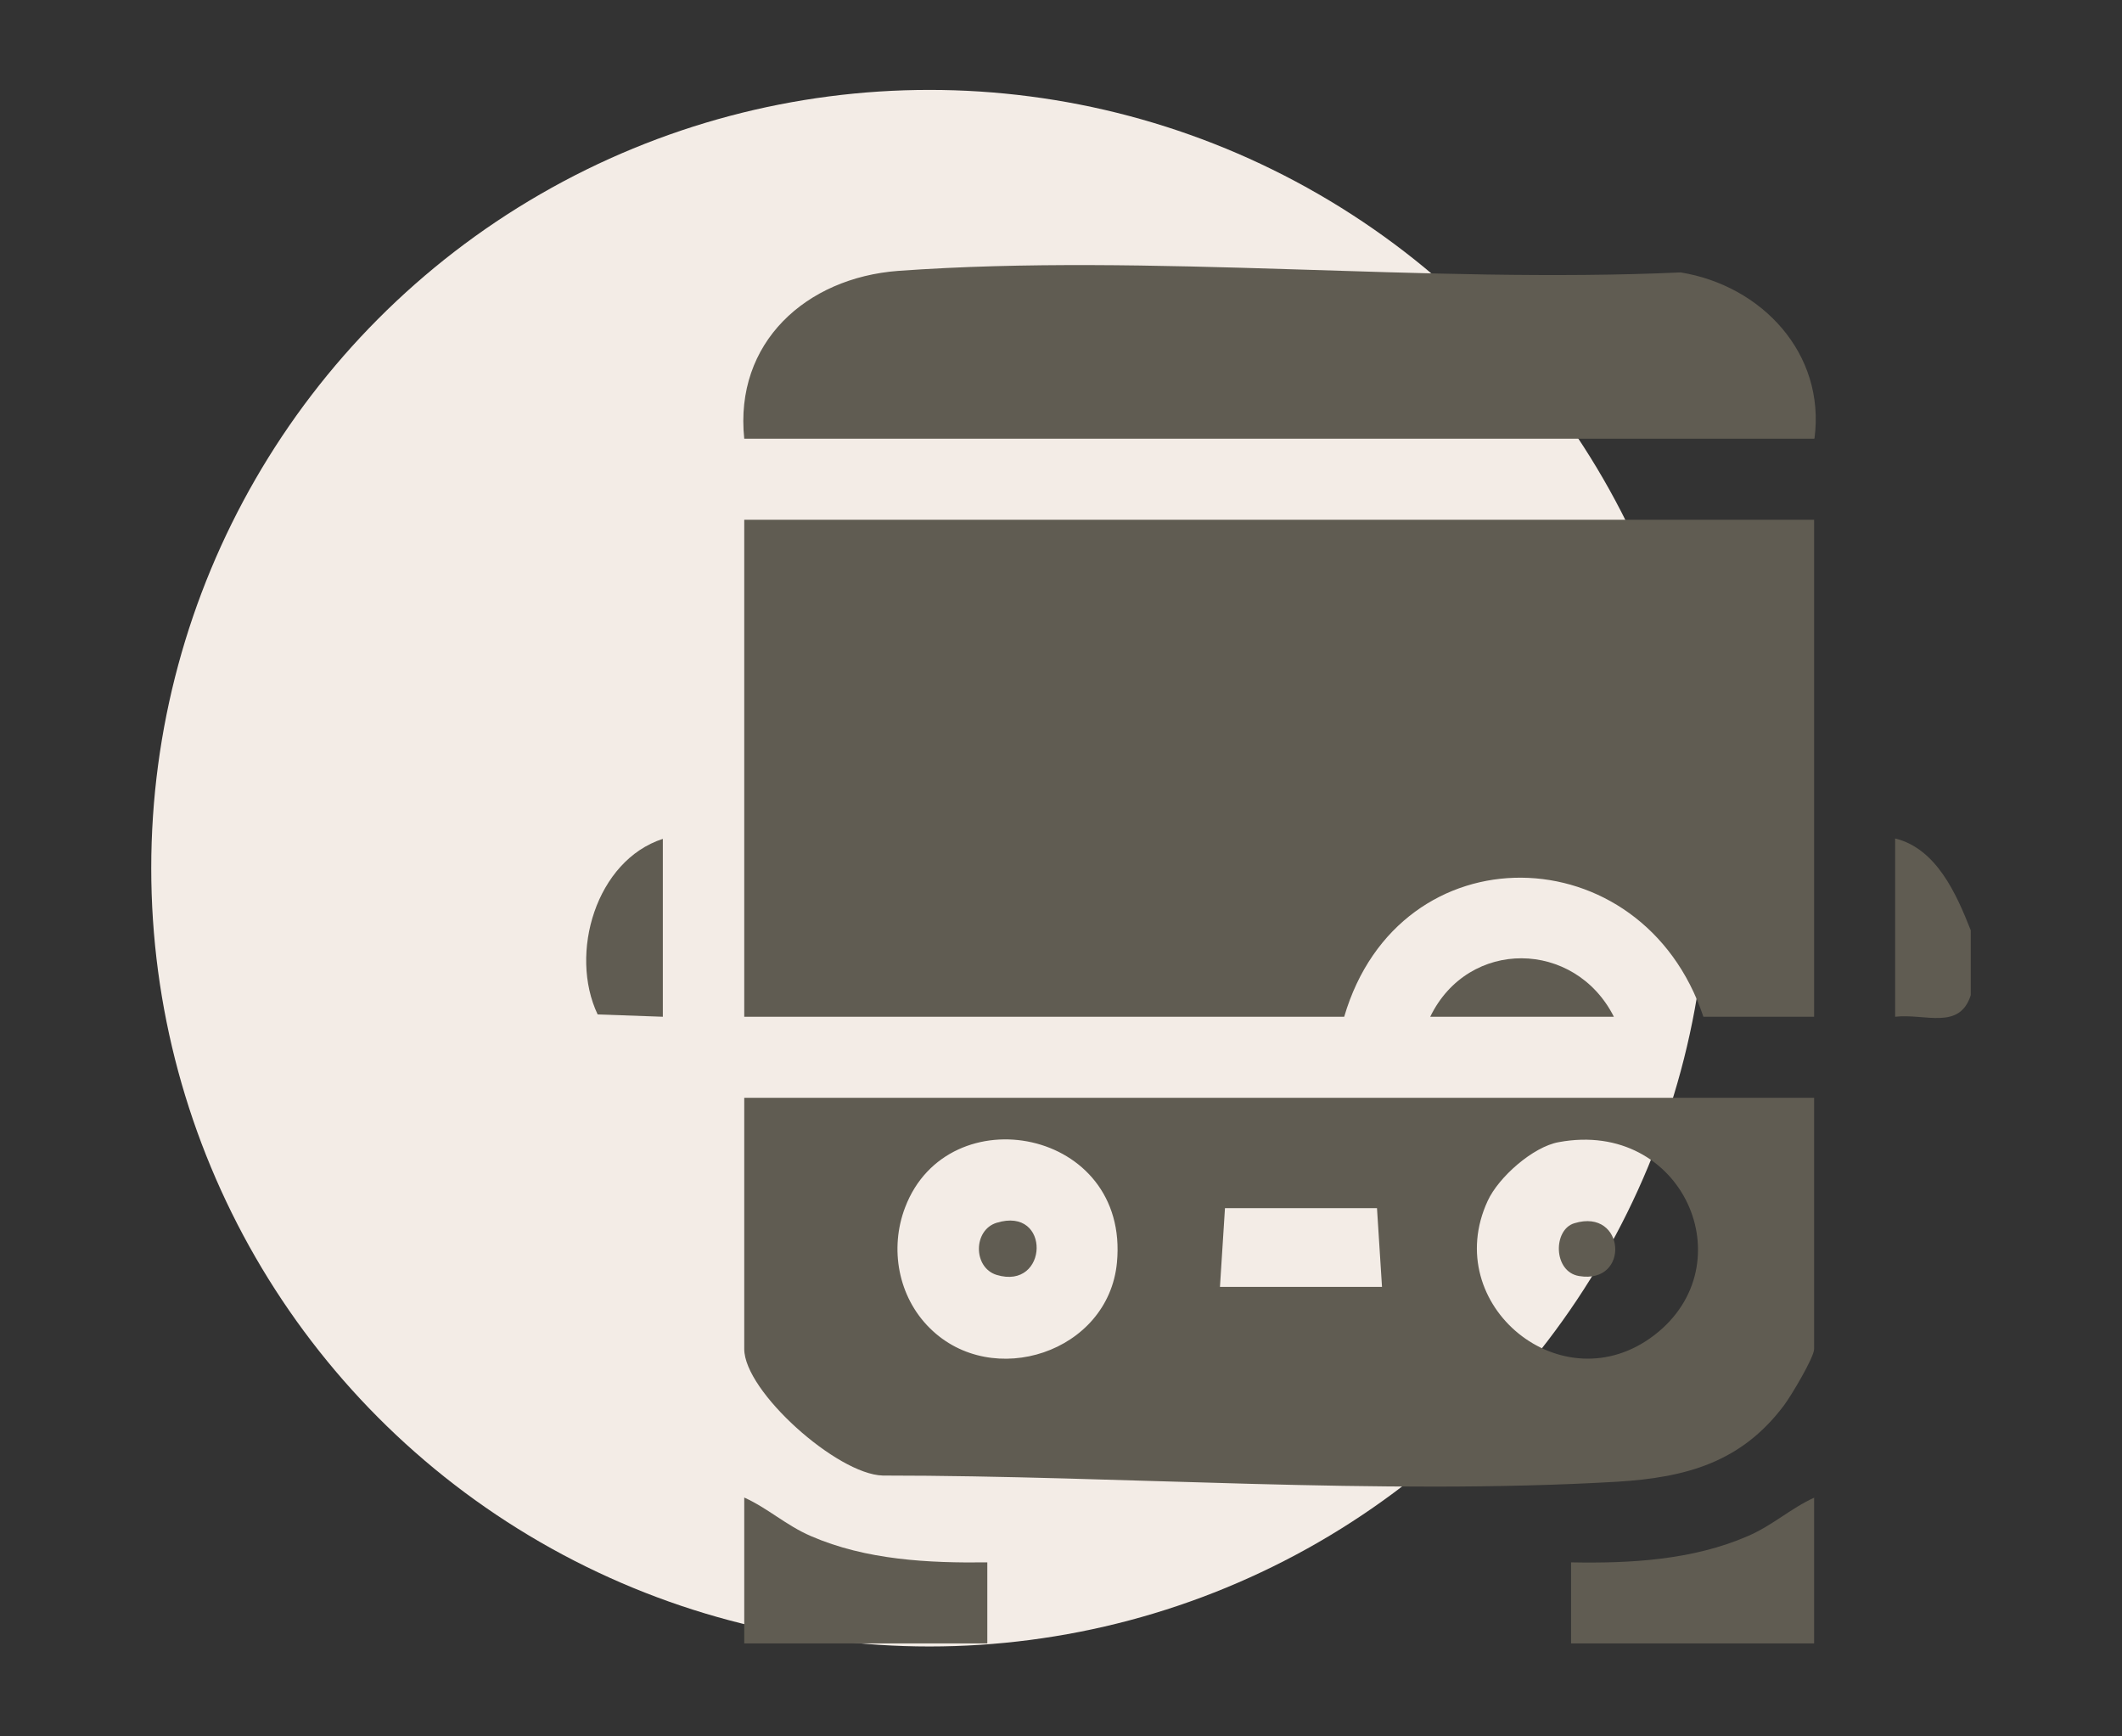
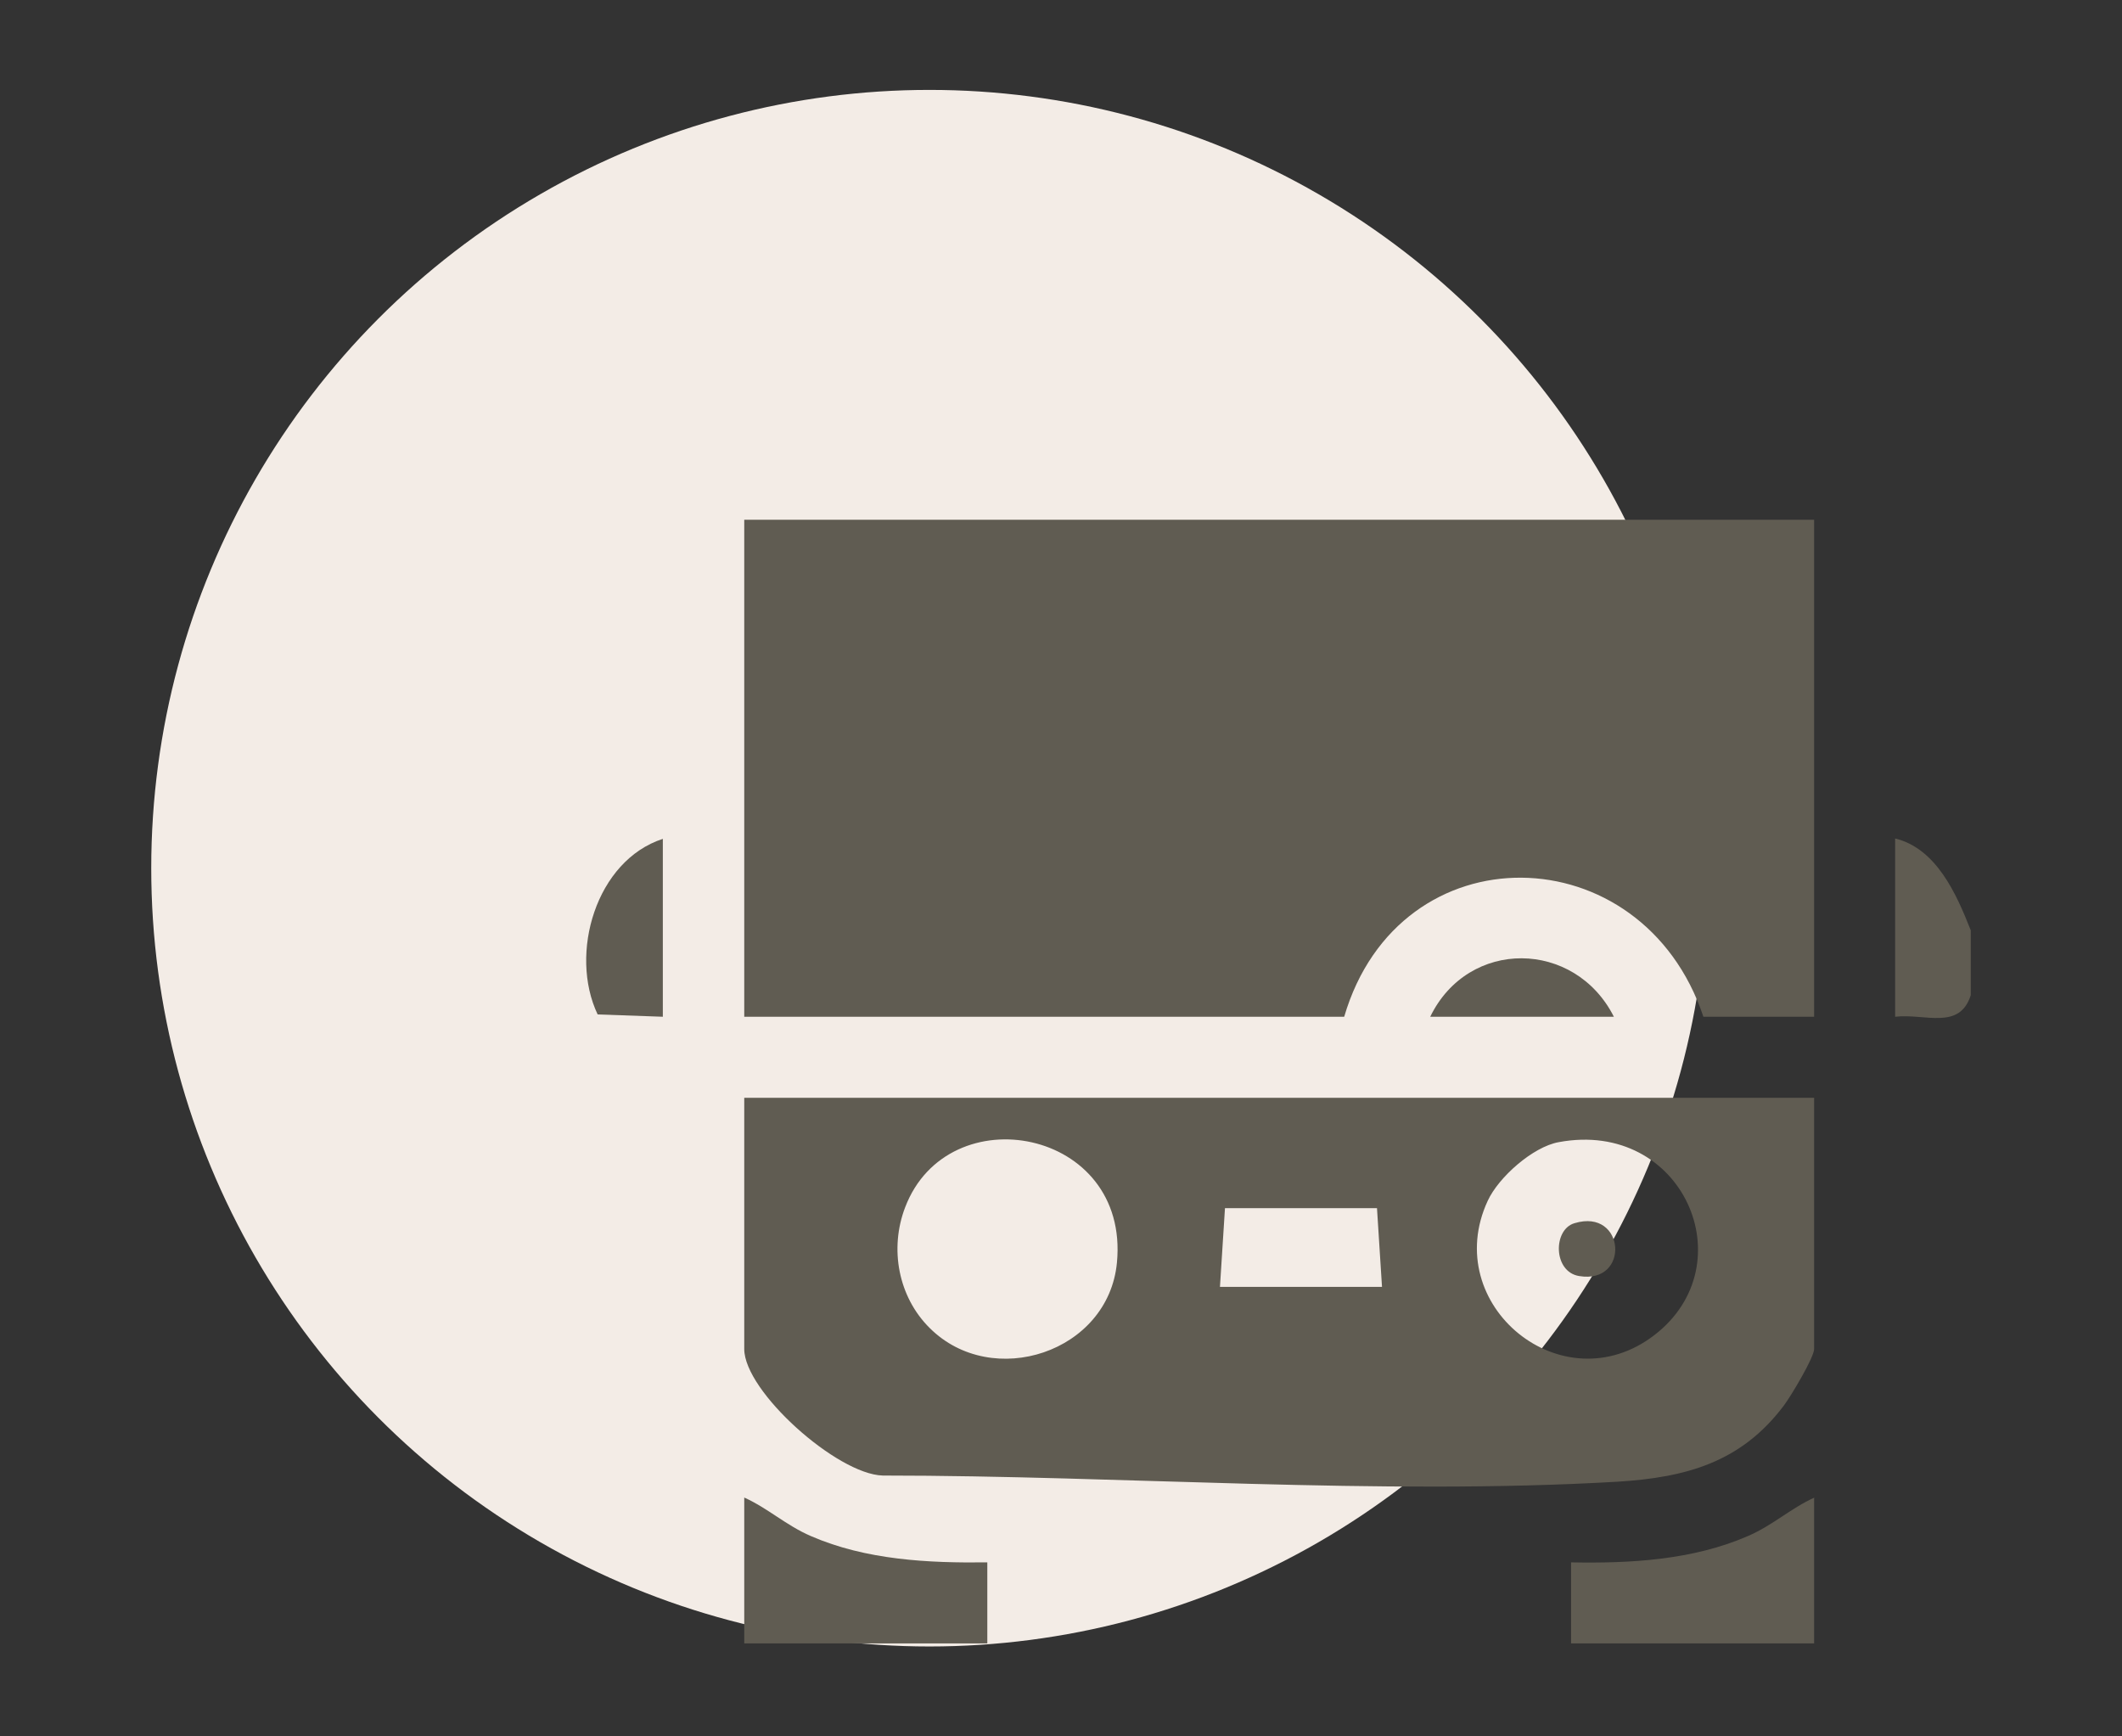
<svg xmlns="http://www.w3.org/2000/svg" id="_圖層_12" data-name="圖層 12" viewBox="0 0 55 45">
  <rect x="0" y="0" width="55" height="45" fill="#333333" stroke="none" />
  <defs>
    <style>
      .cls-1 {
        fill: #605c52;
      }

      .cls-2 {
        fill: #f3ece6;
      }
    </style>
  </defs>
  <circle class="cls-2" cx="24.09" cy="22.5" r="20.17" />
  <g>
    <path class="cls-1" d="m51.08,24.11v1.68c-.29.92-1.19.47-1.96.56v-4.62c1.07.26,1.59,1.44,1.96,2.38Z" />
    <path class="cls-1" d="m47.02,13.47v12.88h-2.87c-1.58-4.74-7.88-4.87-9.31,0h-15.55v-12.88h27.73Z" />
    <path class="cls-1" d="m47.02,28.45v6.51c0,.22-.6,1.22-.78,1.46-1.11,1.48-2.54,1.87-4.32,1.98-6.17.36-12.85-.16-19.04-.16-1.18-.03-3.59-2.18-3.59-3.28v-6.51h27.73Zm-22.92,5.97c1.62,1.61,4.63.63,4.85-1.7.33-3.48-4.38-4.35-5.49-1.43-.41,1.07-.18,2.32.64,3.13Zm16.3-4.82c-.67.12-1.56.91-1.84,1.52-1.25,2.7,1.94,5.31,4.32,3.48s.74-5.6-2.48-5Zm-4.58,3.75l-.13-2.04h-3.94l-.13,2.04h4.2Z" />
-     <path class="cls-1" d="m47.02,11.37h-27.73c-.26-2.49,1.6-4.17,3.99-4.35,6.54-.47,13.68.34,20.28.04,2.1.34,3.76,2.1,3.47,4.3Z" />
    <path class="cls-1" d="m25.59,40.49v2.1h-6.3v-3.78c.62.28,1.08.72,1.73,1,1.43.62,3.04.7,4.58.68Z" />
    <path class="cls-1" d="m47.02,38.81v3.78h-6.3v-2.1c1.54.03,3.15-.06,4.58-.68.65-.28,1.11-.72,1.73-1Z" />
    <path class="cls-1" d="m17.18,21.73v4.62l-1.69-.06c-.75-1.58-.04-3.99,1.69-4.55Z" />
    <path class="cls-1" d="m41.83,26.35h-4.76c.99-2.04,3.75-2,4.76,0Z" />
-     <path class="cls-1" d="m25.83,31.69c1.42-.44,1.35,1.76,0,1.35-.61-.19-.61-1.16,0-1.35Z" />
    <path class="cls-1" d="m40.81,31.7c1.32-.4,1.45,1.59.12,1.37-.68-.11-.68-1.21-.12-1.37Z" />
  </g>
</svg>